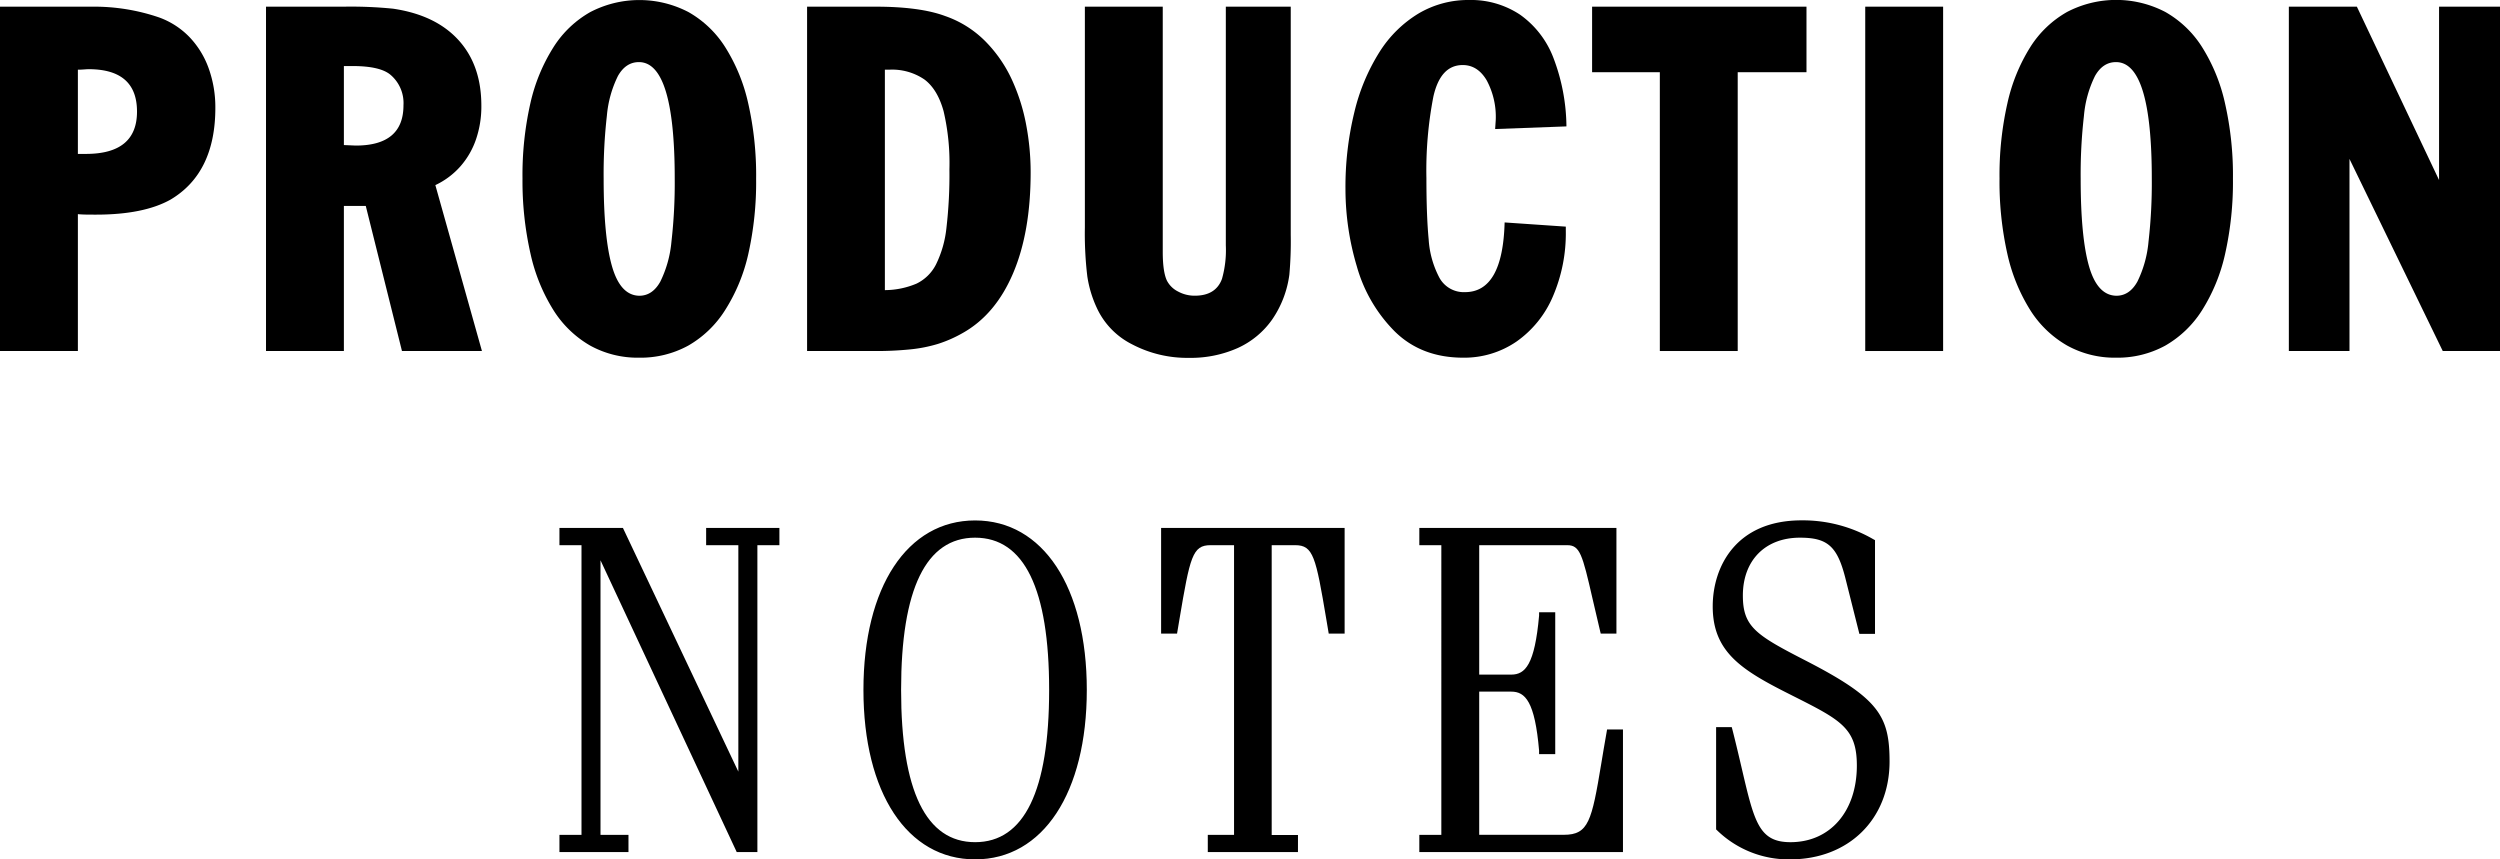
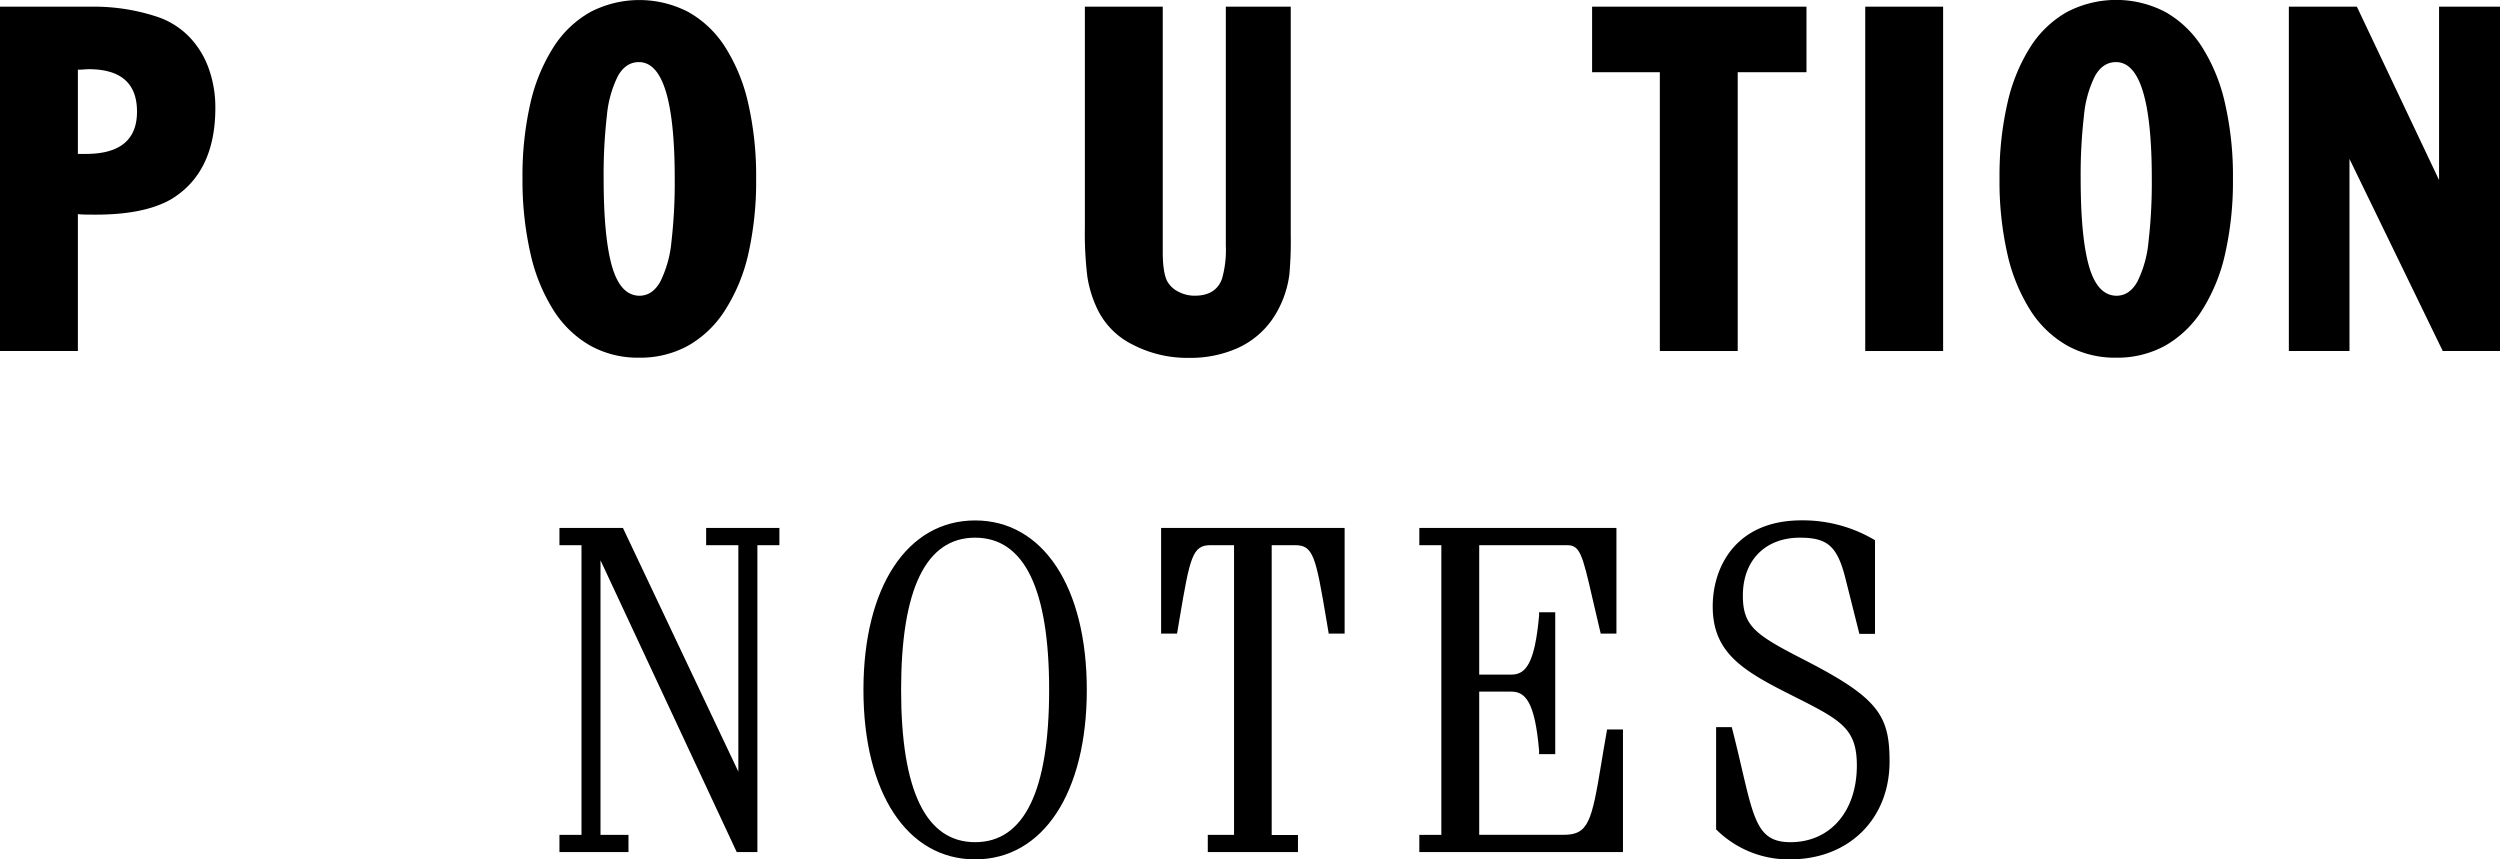
<svg xmlns="http://www.w3.org/2000/svg" viewBox="0 0 596.13 204.92">
  <title>h-prono</title>
  <g id="レイヤー_2" data-name="レイヤー 2">
    <g id="レイヤー_1-2" data-name="レイヤー 1">
      <path d="M0,83.7V1.59H22.09A47.72,47.72,0,0,1,38,4.18,19.11,19.11,0,0,1,45.14,8.8a21,21,0,0,1,4.61,7.47,27.39,27.39,0,0,1,1.6,9.44q0,15.56-10.71,21.9-6.39,3.57-17.76,3.57c-1.82,0-3.25,0-4.31-.12V83.7Zm18.57-47h1.91q12.19,0,12.19-10.09T21.18,16.5q-.36,0-1.14.06t-1.47.06Z" />
-       <path d="M63.43,83.7V1.59H82a100.59,100.59,0,0,1,11.71.48q10.16,1.49,15.62,7.49t5.45,15.65a24.21,24.21,0,0,1-1.27,8,19.09,19.09,0,0,1-3.7,6.43,18.45,18.45,0,0,1-6,4.5L114.92,83.7H95.85L87.22,49.11H82V83.7ZM82,34.59l2.83.12q11.39,0,11.38-9.62a8.84,8.84,0,0,0-3.08-7.24q-2.47-2.1-9.07-2.1H82Z" />
      <path d="M124.59,42.58a77.57,77.57,0,0,1,1.89-18A42.32,42.32,0,0,1,132,11.22a24.9,24.9,0,0,1,8.77-8.35,25.32,25.32,0,0,1,23.38,0,24.84,24.84,0,0,1,8.77,8.36,42.26,42.26,0,0,1,5.49,13.4,77.57,77.57,0,0,1,1.89,18,78.28,78.28,0,0,1-1.88,18A42.1,42.1,0,0,1,172.87,74a25.19,25.19,0,0,1-8.77,8.42,23.66,23.66,0,0,1-11.72,2.87,23.39,23.39,0,0,1-11.66-2.89A25.17,25.17,0,0,1,132,74a42.49,42.49,0,0,1-5.49-13.46A78.31,78.31,0,0,1,124.59,42.58Zm19.35,0q0,14,2,20.94t6.51,7q3.12,0,5-3.36a27,27,0,0,0,2.66-9.56,122.57,122.57,0,0,0,.78-15q0-27.79-8.54-27.79-3.13,0-5,3.3a26.58,26.58,0,0,0-2.64,9.5A122.51,122.51,0,0,0,143.94,42.58Z" />
-       <path d="M192.45,83.7V1.59h16.29q10.62,0,16.62,2.23A25,25,0,0,1,235,9.89a32.09,32.09,0,0,1,6.31,9.16,45.94,45.94,0,0,1,3.39,10.75,60.74,60.74,0,0,1,1.06,11.31q0,14.22-4.19,24.06t-12,14.23a30.54,30.54,0,0,1-5.9,2.6,34.08,34.08,0,0,1-6.51,1.3,80.19,80.19,0,0,1-8.75.4ZM211,16.62V69.18a19.54,19.54,0,0,0,7.57-1.56A10.19,10.19,0,0,0,223.22,63a25.79,25.79,0,0,0,2.45-8.56,109.83,109.83,0,0,0,.72-14.08A54.12,54.12,0,0,0,225,26.51q-1.44-5.21-4.56-7.55A13.64,13.64,0,0,0,212,16.62Z" />
      <path d="M258.69,1.59h18.57V60.05c0,3.2.34,5.5,1,6.88a6,6,0,0,0,2.64,2.58,8.23,8.23,0,0,0,4,1q5,0,6.48-4a25.17,25.17,0,0,0,.92-8V1.59h15.48V56a89,89,0,0,1-.33,9.49,24.54,24.54,0,0,1-4.1,10.7A20.23,20.23,0,0,1,295.11,83a27.49,27.49,0,0,1-11.58,2.33,28.22,28.22,0,0,1-13.59-3.23,18.26,18.26,0,0,1-8.41-8.7,27.3,27.3,0,0,1-2.26-7.52,85.89,85.89,0,0,1-.58-11.69Z" />
-       <path d="M348.91,85.29q-10,0-16.37-6.3a35.56,35.56,0,0,1-9-15.47,64.48,64.48,0,0,1-2.71-18.35,75,75,0,0,1,2.11-18.38,47.51,47.51,0,0,1,6-14.38,28.39,28.39,0,0,1,9.35-9.21,23.22,23.22,0,0,1,12-3.2,21.14,21.14,0,0,1,12.17,3.5,22.34,22.34,0,0,1,7.94,10.26,46.81,46.81,0,0,1,3.12,16.38l-17,.63.14-2.1a18.36,18.36,0,0,0-2.17-9.54c-1.44-2.42-3.35-3.62-5.7-3.62q-5.31,0-7,7.53a92.64,92.64,0,0,0-1.66,19.42q0,9,.54,14.64a22.54,22.54,0,0,0,2.54,9.09,6.62,6.62,0,0,0,6.12,3.47q9,0,9.45-16.62l14.59,1v1a38.08,38.08,0,0,1-3.09,15.67,25.14,25.14,0,0,1-8.7,10.76A22,22,0,0,1,348.91,85.29Z" />
      <path d="M395.79,83.7V17.22H379.64V1.59h51.12V17.22h-16.4V83.7Z" />
      <path d="M444.77,83.7V1.59h18.57V83.7Z" />
      <path d="M476.79,42.58a77.57,77.57,0,0,1,1.89-18,42.32,42.32,0,0,1,5.47-13.39,24.82,24.82,0,0,1,8.77-8.35,25.32,25.32,0,0,1,23.38,0,24.84,24.84,0,0,1,8.77,8.36,42.25,42.25,0,0,1,5.48,13.4,77.54,77.54,0,0,1,1.9,18,78.28,78.28,0,0,1-1.88,18A42.32,42.32,0,0,1,525.07,74a25.19,25.19,0,0,1-8.77,8.42,23.69,23.69,0,0,1-11.72,2.87,23.39,23.39,0,0,1-11.66-2.89A25.17,25.17,0,0,1,484.15,74a42.49,42.49,0,0,1-5.49-13.46A78.31,78.31,0,0,1,476.79,42.58Zm19.35,0q0,14,2,20.94t6.52,7q3.12,0,5-3.36a27,27,0,0,0,2.66-9.56,122.57,122.57,0,0,0,.78-15q0-27.79-8.54-27.79-3.13,0-5,3.3a26.58,26.58,0,0,0-2.64,9.5A122.51,122.51,0,0,0,496.14,42.58Z" />
      <path d="M545.78,83.7V1.59H562l19.6,41.35V1.59h14.57V83.7H582.48L560.24,37.9V83.7Z" />
      <path d="M142.34,199.92H149v2.4H134.25v-2.4h5.26V129.1h-5.26v-2.4H148l28.71,60.65h.2V129.1h-7.68v-2.4H185v2.4h-5.25v73.22h-3.54L142.54,130.2h-.2Z" />
      <path d="M180.6,203.17h-4.93L143.19,133.6v65.47h6.67v4.1H133.4v-4.1h5.26V130H133.4v-4.11h15.14L176.06,184V130h-7.68v-4.11h17.47V130H180.6Zm-3.85-1.7h2.15V128.25h5.25v-.7H170.08v.7h7.68V188.2h-1.59l-28.71-60.65H135.1v.7h5.26v72.52H135.1v.7h13.06v-.7h-6.67V129.35h1.59Z" />
      <path d="M232.52,125c15.37,0,25.78,15.08,25.78,39.56s-10.41,39.56-25.78,39.56S206.74,189,206.74,164.51,217.15,125,232.52,125Zm0,76.72c12.44,0,18.5-12.9,18.5-37.16s-6.06-37.15-18.5-37.15S214,140.25,214,164.51,220.09,201.67,232.52,201.67Z" />
      <path d="M232.52,204.92c-16.18,0-26.63-15.86-26.63-40.41s10.45-40.41,26.63-40.41,26.63,15.86,26.63,40.41S248.7,204.92,232.52,204.92Zm0-79.12c-15.14,0-24.93,15.2-24.93,38.71s9.79,38.71,24.93,38.71,24.93-15.19,24.93-38.71S247.67,125.8,232.52,125.8Zm0,76.72c-12.84,0-19.35-12.79-19.35-38s6.51-38,19.35-38,19.35,12.79,19.35,38S245.36,202.52,232.52,202.52Zm0-74.31c-11.71,0-17.65,12.21-17.65,36.3s5.94,36.31,17.65,36.31,17.65-12.22,17.65-36.31S244.23,128.21,232.52,128.21Z" />
      <path d="M295.1,129.1h-6.47c-5.46,0-5.86,4.38-8.69,21.1h-2.23V126.7h42.06v23.5h-2.22c-2.83-16.72-3.24-21.1-8.7-21.1h-6.47v70.82h6.27v2.4H288.84v-2.4h6.26Z" />
      <path d="M309.5,203.17H288v-4.1h6.26V130h-5.62c-4.29,0-4.89,2.79-7.39,17.63l-.58,3.46h-3.8v-25.2h43.76v25.2h-3.79l-.58-3.45c-2.5-14.85-3.1-17.64-7.4-17.64h-5.62v69.11h6.27Zm-19.81-1.7H307.8v-.7h-6.27V128.25h7.32c5.87,0,6.62,4.42,9.08,19.06l.34,2h.65v-21.8H278.57v21.8h.65l.34-2c2.46-14.64,3.21-19.06,9.07-19.06H296v72.52h-6.26Z" />
      <path d="M339.29,202.32v-2.4h5.25V129.1h-5.25v-2.4h45.29v23.5h-2.22c-4.05-16.72-4.05-21.1-8.7-21.1H351.82v32.57h8.5c4.24,0,6.47-3.5,7.48-14.86H370v32.13H367.8c-1-11.37-3.24-14.86-7.48-14.86h-8.5v35.84h21c8,0,7.69-6.34,11-25.13h2.23v27.53Z" />
      <path d="M387,203.17H338.44v-4.1h5.25V130h-5.25v-4.11h47v25.2h-3.74l-.16-.65c-.72-3-1.31-5.55-1.82-7.78-2.39-10.45-3-12.66-6-12.66h-21v30.86h7.65c3.32,0,5.59-2.36,6.63-14.09L367,146h3.85v33.83H367L367,179c-1-11.73-3.31-14.08-6.63-14.08h-7.65v34.14h20.18c5.89,0,6.65-3.25,8.93-17,.37-2.22.77-4.69,1.26-7.41l.12-.71H387Zm-46.81-1.7h45.11V175.64h-.66c-.43,2.44-.8,4.66-1.13,6.69-2.16,13-3,18.44-10.61,18.44H351V163.22h9.35c4.94,0,7.21,4.05,8.25,14.87h.6V147.66h-.6c-1,10.82-3.31,14.86-8.25,14.86H351V128.25h22.69c4.51,0,5.31,3.53,7.71,14,.47,2.06,1,4.42,1.66,7.11h.7v-21.8H340.14v.7h5.26v72.52h-5.26Z" />
      <path d="M444,150.31l-3.24-12.79c-2-7.87-4.75-10.16-11.62-10.16-8.3,0-14.46,5.24-14.46,14.64,0,8,3.54,10.16,15.67,16.39,15.67,8.09,19.31,11.7,19.31,23.28,0,12.13-8.29,22.4-22.85,22.4a23.74,23.74,0,0,1-16.78-6.66V174.24h2.22c5,19.34,4.75,27.43,14.66,27.43,10.11,0,16.68-8.09,16.68-19.13,0-9.61-4.44-11.69-16.38-17.7-11.52-5.79-18-9.94-18-20.22,0-9,5.05-19.67,20.32-19.67a32.67,32.67,0,0,1,16.68,4.37v21Z" />
      <path d="M426.84,204.92a24.47,24.47,0,0,1-17.37-6.9l-.26-.25V173.39h3.73l.17.64c.86,3.38,1.57,6.43,2.2,9.12,3,12.86,4.12,17.67,11.63,17.67,9.47,0,15.83-7.35,15.83-18.28,0-8.93-3.86-10.87-15.32-16.64l-.59-.3c-11.49-5.77-18.46-10.07-18.46-21,0-9.46,5.54-20.52,21.17-20.52a33.55,33.55,0,0,1,17.09,4.48l.44.24v22.34h-3.73L440,137.73c-1.92-7.48-4.24-9.52-10.8-9.52-8.27,0-13.61,5.41-13.61,13.79,0,7.52,3.15,9.45,15.21,15.64,17.31,8.93,19.77,13.15,19.77,24C450.54,195.36,440.79,204.92,426.84,204.92ZM410.91,197a22.79,22.79,0,0,0,15.93,6.18c13,0,22-8.86,22-21.55,0-10.88-2.82-14.25-18.85-22.52-12.26-6.29-16.13-8.69-16.13-17.15,0-9.41,6-15.5,15.31-15.5,7.32,0,10.35,2.63,12.45,10.81l3.07,12.15h.71V129.83a31.44,31.44,0,0,0-15.83-4c-14.36,0-19.47,9.72-19.47,18.82,0,9.6,5.61,13.47,17.53,19.46l.59.3c11.49,5.79,16.25,8.18,16.25,18.16,0,11.77-7.21,20-17.53,20-8.86,0-10.24-6-13.29-19-.58-2.51-1.24-5.33-2-8.44h-.71Z" />
    </g>
  </g>
</svg>